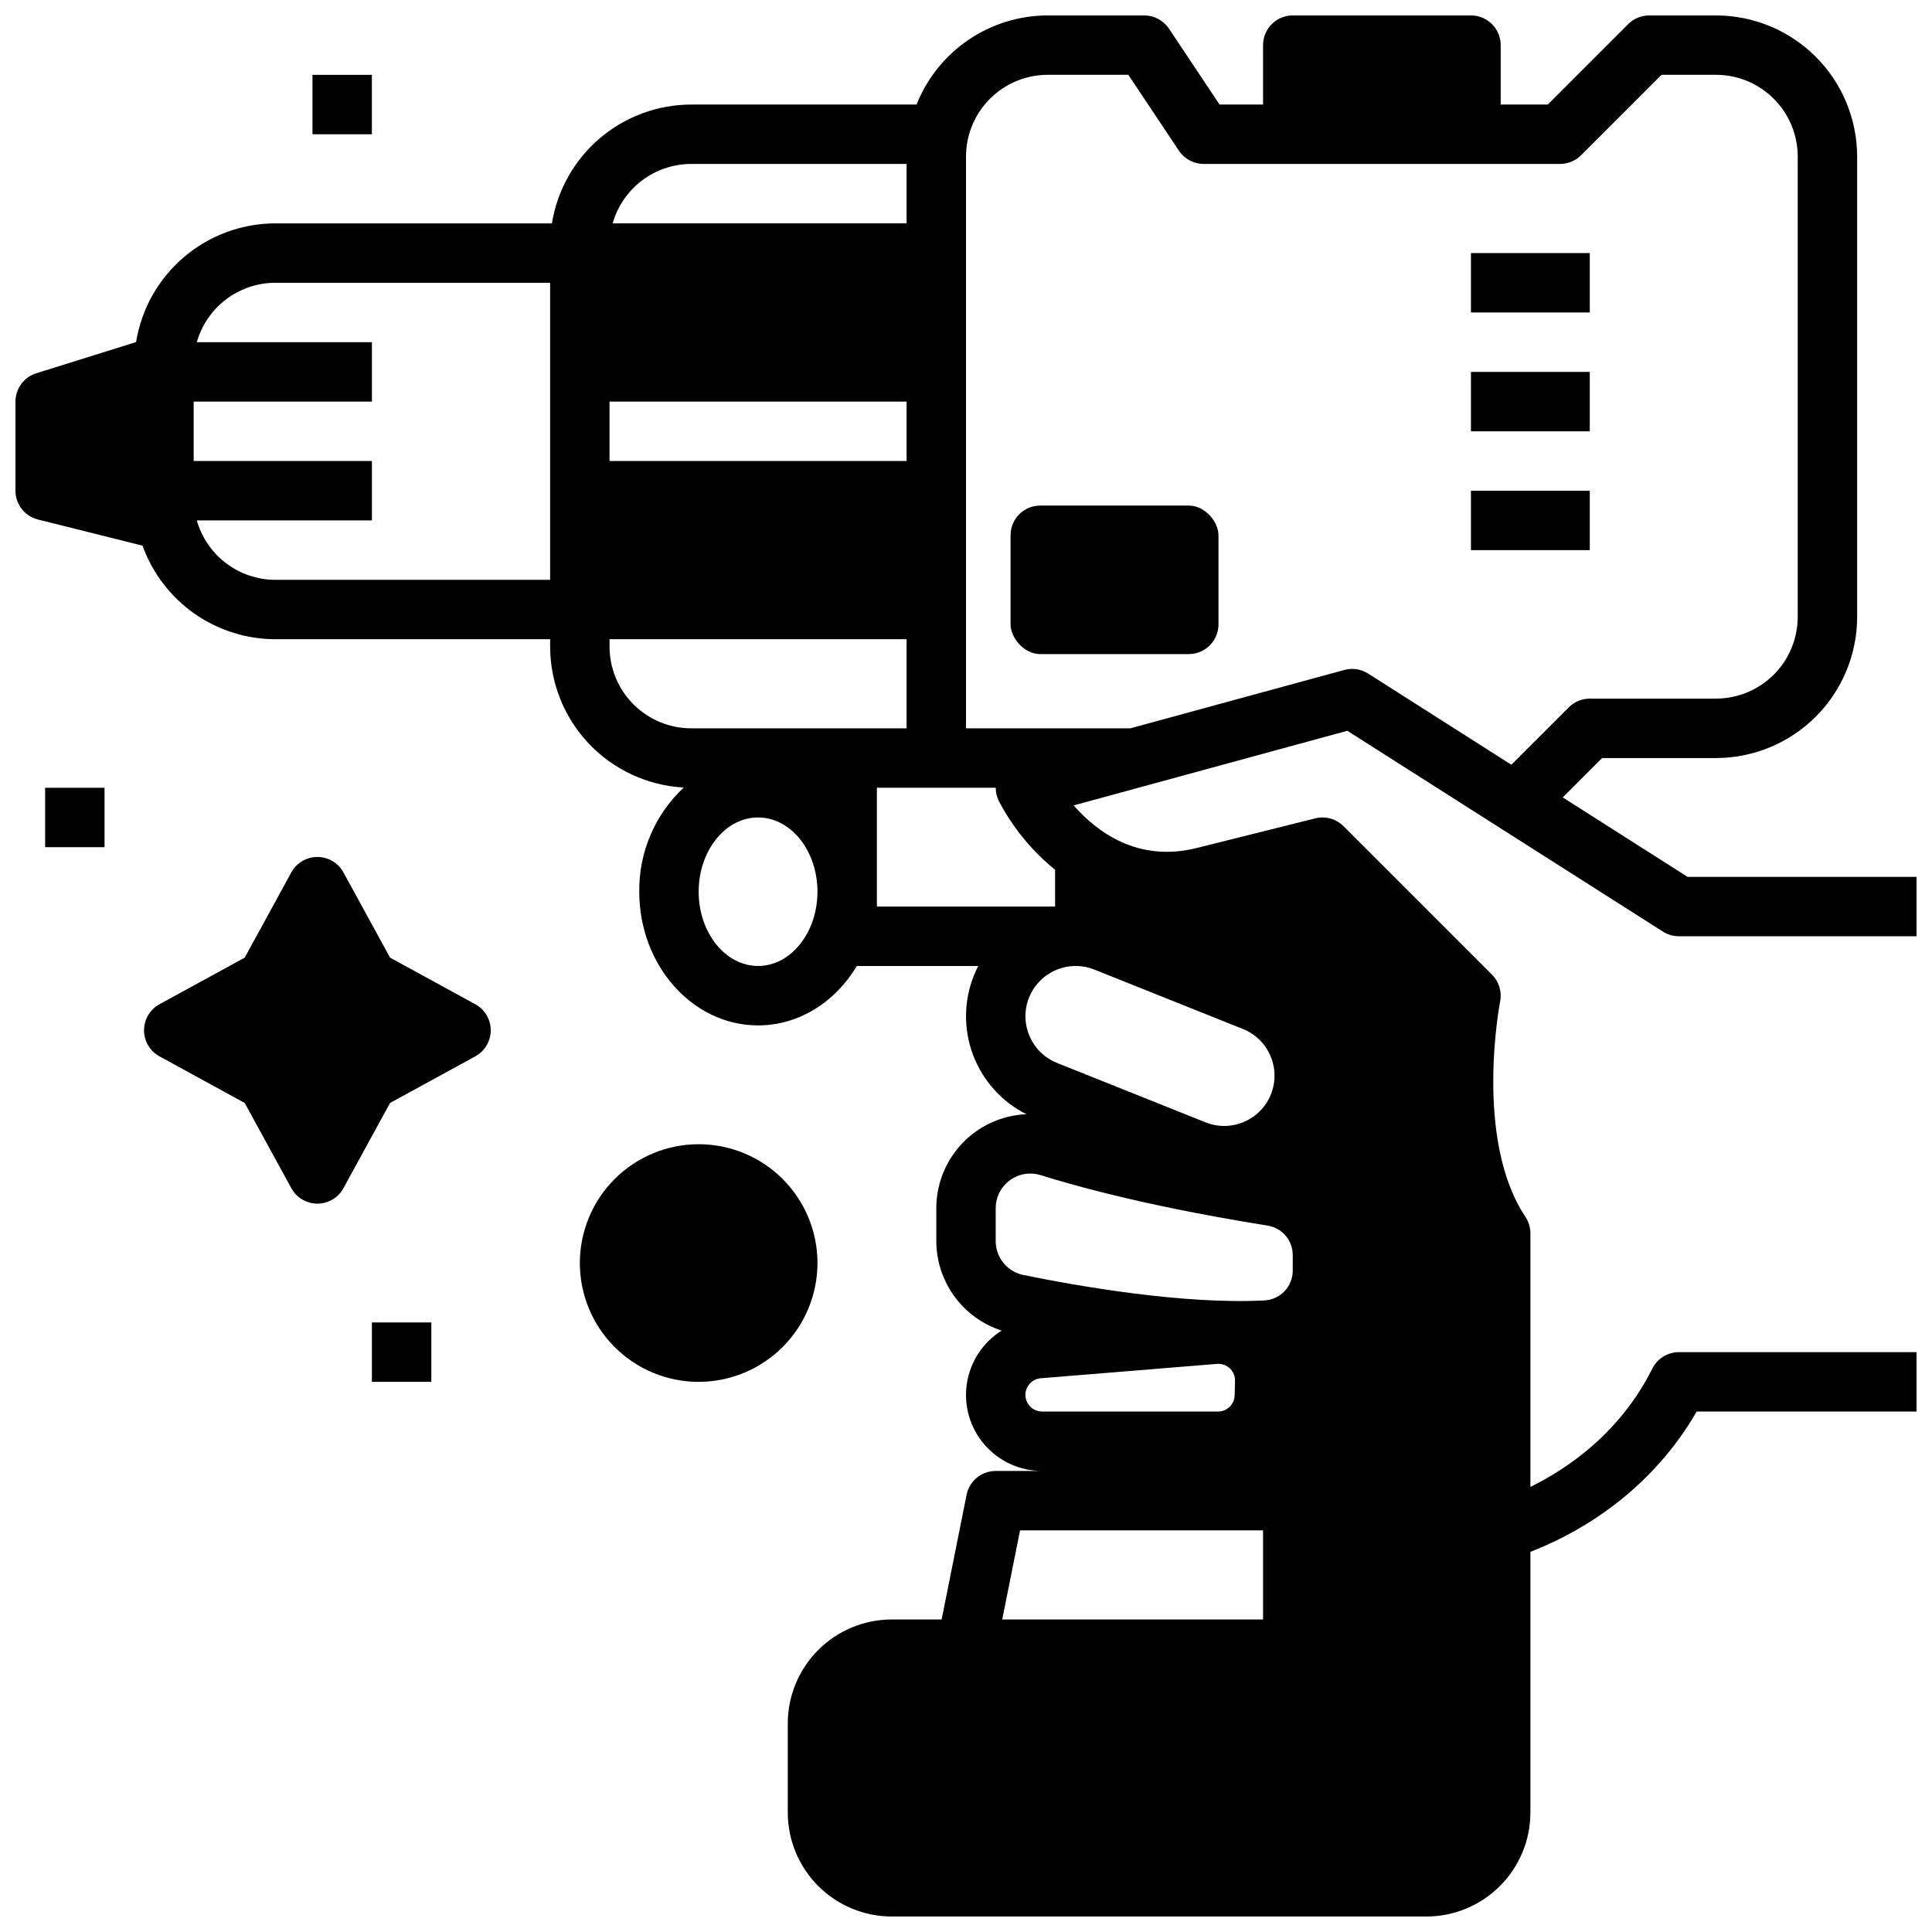
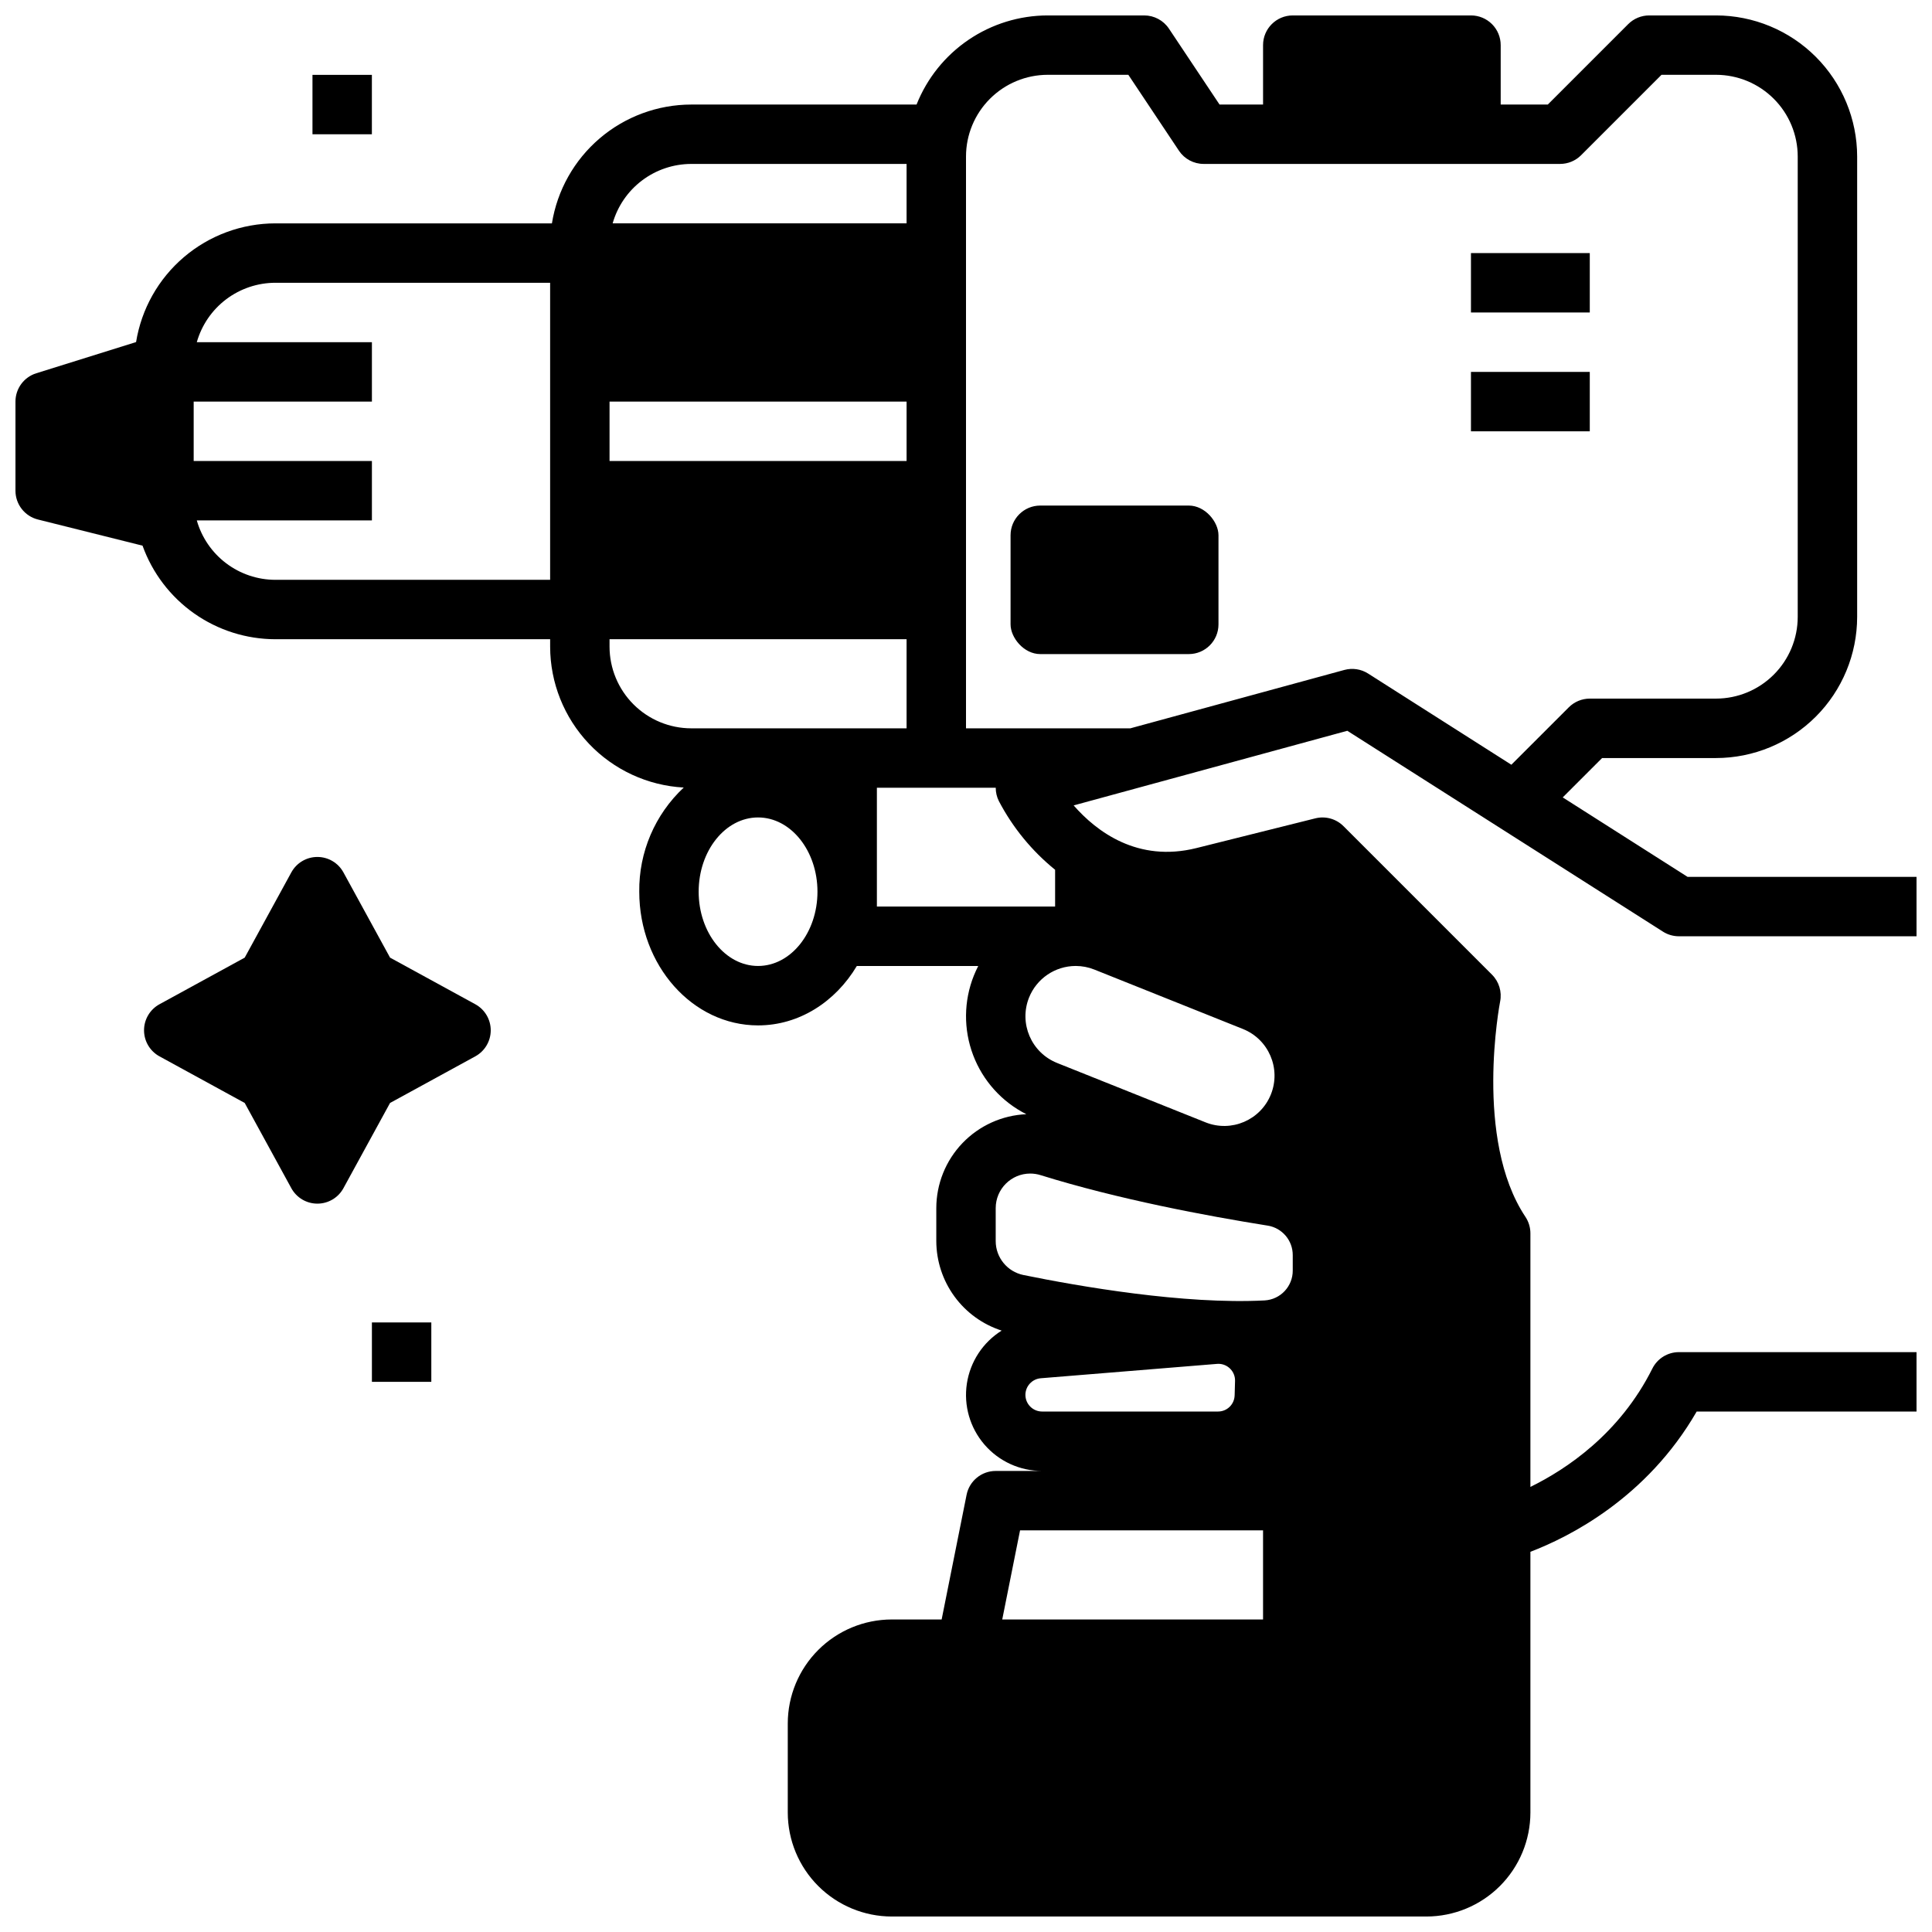
<svg xmlns="http://www.w3.org/2000/svg" width="800px" height="800px" version="1.1" viewBox="144 144 512 512">
  <defs>
    <clipPath id="a">
      <path d="m148.09 148.09h503.81v503.81h-503.81z" />
    </clipPath>
  </defs>
-   <path d="m360.64 478.72c0-8.352-3.316-16.359-9.223-22.266-5.902-5.906-13.914-9.223-22.266-9.223-8.348 0-16.359 3.316-22.262 9.223-5.906 5.906-9.223 13.914-9.223 22.266s3.316 16.359 9.223 22.266c5.902 5.906 13.914 9.223 22.262 9.223 8.352-0.012 16.355-3.332 22.258-9.234s9.223-13.906 9.23-22.254z" />
  <path d="m274.05 417.04c0-2.879-1.57-5.527-4.094-6.906l-22.586-12.352-12.355-22.586c-1.379-2.527-4.027-4.094-6.906-4.094-2.875 0-5.523 1.566-6.906 4.094l-12.352 22.586-22.586 12.352c-2.523 1.379-4.094 4.027-4.094 6.906s1.57 5.523 4.094 6.906l22.586 12.352 12.352 22.586c1.383 2.527 4.031 4.094 6.906 4.094 2.879 0 5.527-1.566 6.906-4.094l12.352-22.586 22.586-12.352h0.004c2.523-1.383 4.094-4.031 4.094-6.906z" />
  <path d="m226.81 163.84h15.742v15.742h-15.742z" />
  <path d="m242.56 494.46h15.742v15.742h-15.742z" />
-   <path d="m155.96 352.77h15.742v15.742h-15.742z" />
  <g clip-path="url(#a)">
    <path d="m558.14 355.32 10.43-10.43h30.199c9.914-0.012 19.418-3.953 26.43-10.965 7.008-7.008 10.953-16.516 10.965-26.426v-122.02c-0.012-9.91-3.957-19.418-10.965-26.426-7.012-7.012-16.516-10.953-26.43-10.965h-17.711c-2.086 0-4.09 0.828-5.566 2.305l-21.309 21.312h-12.484v-15.746c0-2.086-0.828-4.09-2.305-5.566-1.477-1.477-3.481-2.305-5.566-2.305h-47.234c-4.348 0-7.871 3.523-7.871 7.871v15.746h-11.531l-13.406-20.109c-1.461-2.191-3.918-3.508-6.551-3.508h-25.582c-7.492 0.008-14.809 2.266-21 6.473-6.195 4.211-10.988 10.184-13.754 17.145h-59.711c-8.891 0.012-17.488 3.184-24.254 8.953-6.762 5.769-11.254 13.758-12.668 22.535h-73.289c-8.883 0.012-17.473 3.18-24.238 8.945-6.762 5.762-11.254 13.738-12.676 22.512l-26.441 8.266c-3.285 1.023-5.523 4.066-5.523 7.508v23.617c0 3.613 2.457 6.762 5.965 7.637l27.711 6.926c2.606 7.254 7.383 13.527 13.684 17.965s13.816 6.824 21.52 6.832h72.816v1.969c0.012 9.57 3.688 18.77 10.273 25.715 6.582 6.945 15.578 11.102 25.133 11.621-7.637 7.137-11.918 17.156-11.789 27.609 0 19.535 14.125 35.426 31.488 35.426 10.895 0 20.512-6.258 26.168-15.742h32.176c-0.422 0.82-0.809 1.664-1.156 2.535v-0.008c-2.703 6.754-2.773 14.277-0.199 21.082 2.574 6.805 7.609 12.395 14.105 15.668-6.418 0.277-12.48 3.019-16.926 7.656s-6.93 10.812-6.938 17.234v8.758c0.02 5.273 1.703 10.402 4.816 14.66 3.109 4.258 7.484 7.418 12.504 9.039-4.973 3.113-8.34 8.246-9.219 14.051-0.879 5.805 0.82 11.699 4.652 16.148 3.828 4.445 9.41 7 15.281 6.996h-12.289c-3.754 0-6.984 2.648-7.719 6.328l-6.609 33.031h-13.223c-7.309 0.008-14.309 2.914-19.477 8.078-5.164 5.164-8.07 12.168-8.078 19.473v23.617c0.008 7.305 2.914 14.309 8.078 19.473 5.168 5.164 12.168 8.07 19.477 8.078h141.7c7.305-0.008 14.309-2.914 19.473-8.078 5.164-5.164 8.07-12.168 8.078-19.473v-69.105c10.137-3.867 30.801-14.16 44.062-37.164l58.273-0.004v-15.742h-62.977c-2.981 0-5.707 1.684-7.039 4.352-8.648 17.301-22.828 26.715-32.32 31.363v-67.203c0-1.555-0.461-3.074-1.32-4.367-13.715-20.574-6.773-56.711-6.703-57.066 0.516-2.578-0.293-5.25-2.152-7.109l-39.359-39.359c-1.957-1.957-4.797-2.742-7.481-2.066l-31.488 7.871c-15.574 3.887-26.461-4.356-32.543-11.305l72.527-19.777 83.656 53.234h-0.004c1.266 0.801 2.731 1.227 4.227 1.223h62.977v-15.742h-60.684zm-268.35-57.66h-72.816c-4.707-0.008-9.289-1.547-13.047-4.391-3.754-2.84-6.484-6.824-7.773-11.355h46.406v-15.742h-47.234v-15.746h47.234v-15.742h-46.406c1.289-4.531 4.019-8.52 7.773-11.359 3.758-2.84 8.34-4.379 13.047-4.387h72.816zm118.91 58.625h0.004c3.676 7.023 8.75 13.223 14.91 18.215v9.75h-47.23v-31.488h31.496c-0.004 1.223 0.277 2.43 0.824 3.523zm-81.516-168.84h57.07v15.746h-77.895c1.289-4.531 4.019-8.52 7.777-11.359 3.758-2.84 8.336-4.379 13.047-4.387zm-21.648 62.977h78.719v15.742l-78.719 0.004zm39.359 149.57c-8.68 0-15.742-8.828-15.742-19.68 0-10.852 7.062-19.68 15.742-19.68 8.68 0 15.742 8.828 15.742 19.68 0 10.852-7.062 19.68-15.742 19.68zm-17.711-62.977c-5.742-0.008-11.242-2.289-15.301-6.348-4.059-4.059-6.344-9.562-6.348-15.301v-1.969h78.719v23.617zm89.52 71.359v-0.004c2.023-5.047 6.906-8.363 12.348-8.379h0.039c1.691 0.004 3.363 0.328 4.93 0.957l39.359 15.742 0.004 0.004c6.832 2.731 10.156 10.488 7.422 17.32-2.734 6.832-10.488 10.156-17.32 7.422l-39.359-15.742v-0.004c-6.828-2.738-10.148-10.488-7.422-17.32zm-8.832 64.543v-8.758c0.008-5.047 4.09-9.141 9.137-9.156 0.941 0 1.875 0.145 2.773 0.426 20.566 6.406 44.051 10.805 60.133 13.367v-0.004c3.859 0.605 6.699 3.941 6.676 7.852v4.043c0.027 4.207-3.246 7.695-7.445 7.938-21.375 1.117-49.238-3.738-63.938-6.734-4.262-0.879-7.324-4.621-7.336-8.973zm7.871 40.738c0.012-2.297 1.77-4.207 4.059-4.402l46.723-3.809c0.129-0.012 0.254-0.016 0.379-0.016 1.188 0.004 2.328 0.492 3.152 1.348 0.828 0.855 1.277 2.008 1.242 3.195l-0.105 3.805h-0.004c-0.055 2.398-2.019 4.305-4.414 4.293h-46.613c-2.438-0.004-4.414-1.977-4.418-4.414zm-1.418 35.902h64.395v23.617h-69.117zm92.238-227.06c-1.871-1.191-4.16-1.535-6.301-0.953l-56.707 15.469h-43.555v-151.54c0.004-5.738 2.289-11.242 6.348-15.297 4.059-4.059 9.559-6.344 15.301-6.352h21.371l13.406 20.109v0.004c1.461 2.188 3.918 3.504 6.551 3.504h94.465-0.004c2.09 0 4.09-0.828 5.566-2.305l21.312-21.312h14.449c5.742 0.008 11.242 2.293 15.301 6.352 4.059 4.055 6.344 9.559 6.348 15.297v122.02c-0.004 5.738-2.289 11.242-6.348 15.297-4.059 4.059-9.559 6.344-15.301 6.348h-33.453c-2.09 0-4.09 0.832-5.566 2.309l-15.219 15.215z" />
  </g>
  <path d="m533.82 211.07h31.488v15.742h-31.488z" />
  <path d="m533.82 242.56h31.488v15.742h-31.488z" />
-   <path d="m533.82 274.05h31.488v15.742h-31.488z" />
  <path d="m419.68 277.98h39.359c4.348 0 7.871 4.348 7.871 7.871v23.617c0 4.348-3.523 7.871-7.871 7.871h-39.359c-4.348 0-7.871-4.348-7.871-7.871v-23.617c0-4.348 3.523-7.871 7.871-7.871z" />
</svg>